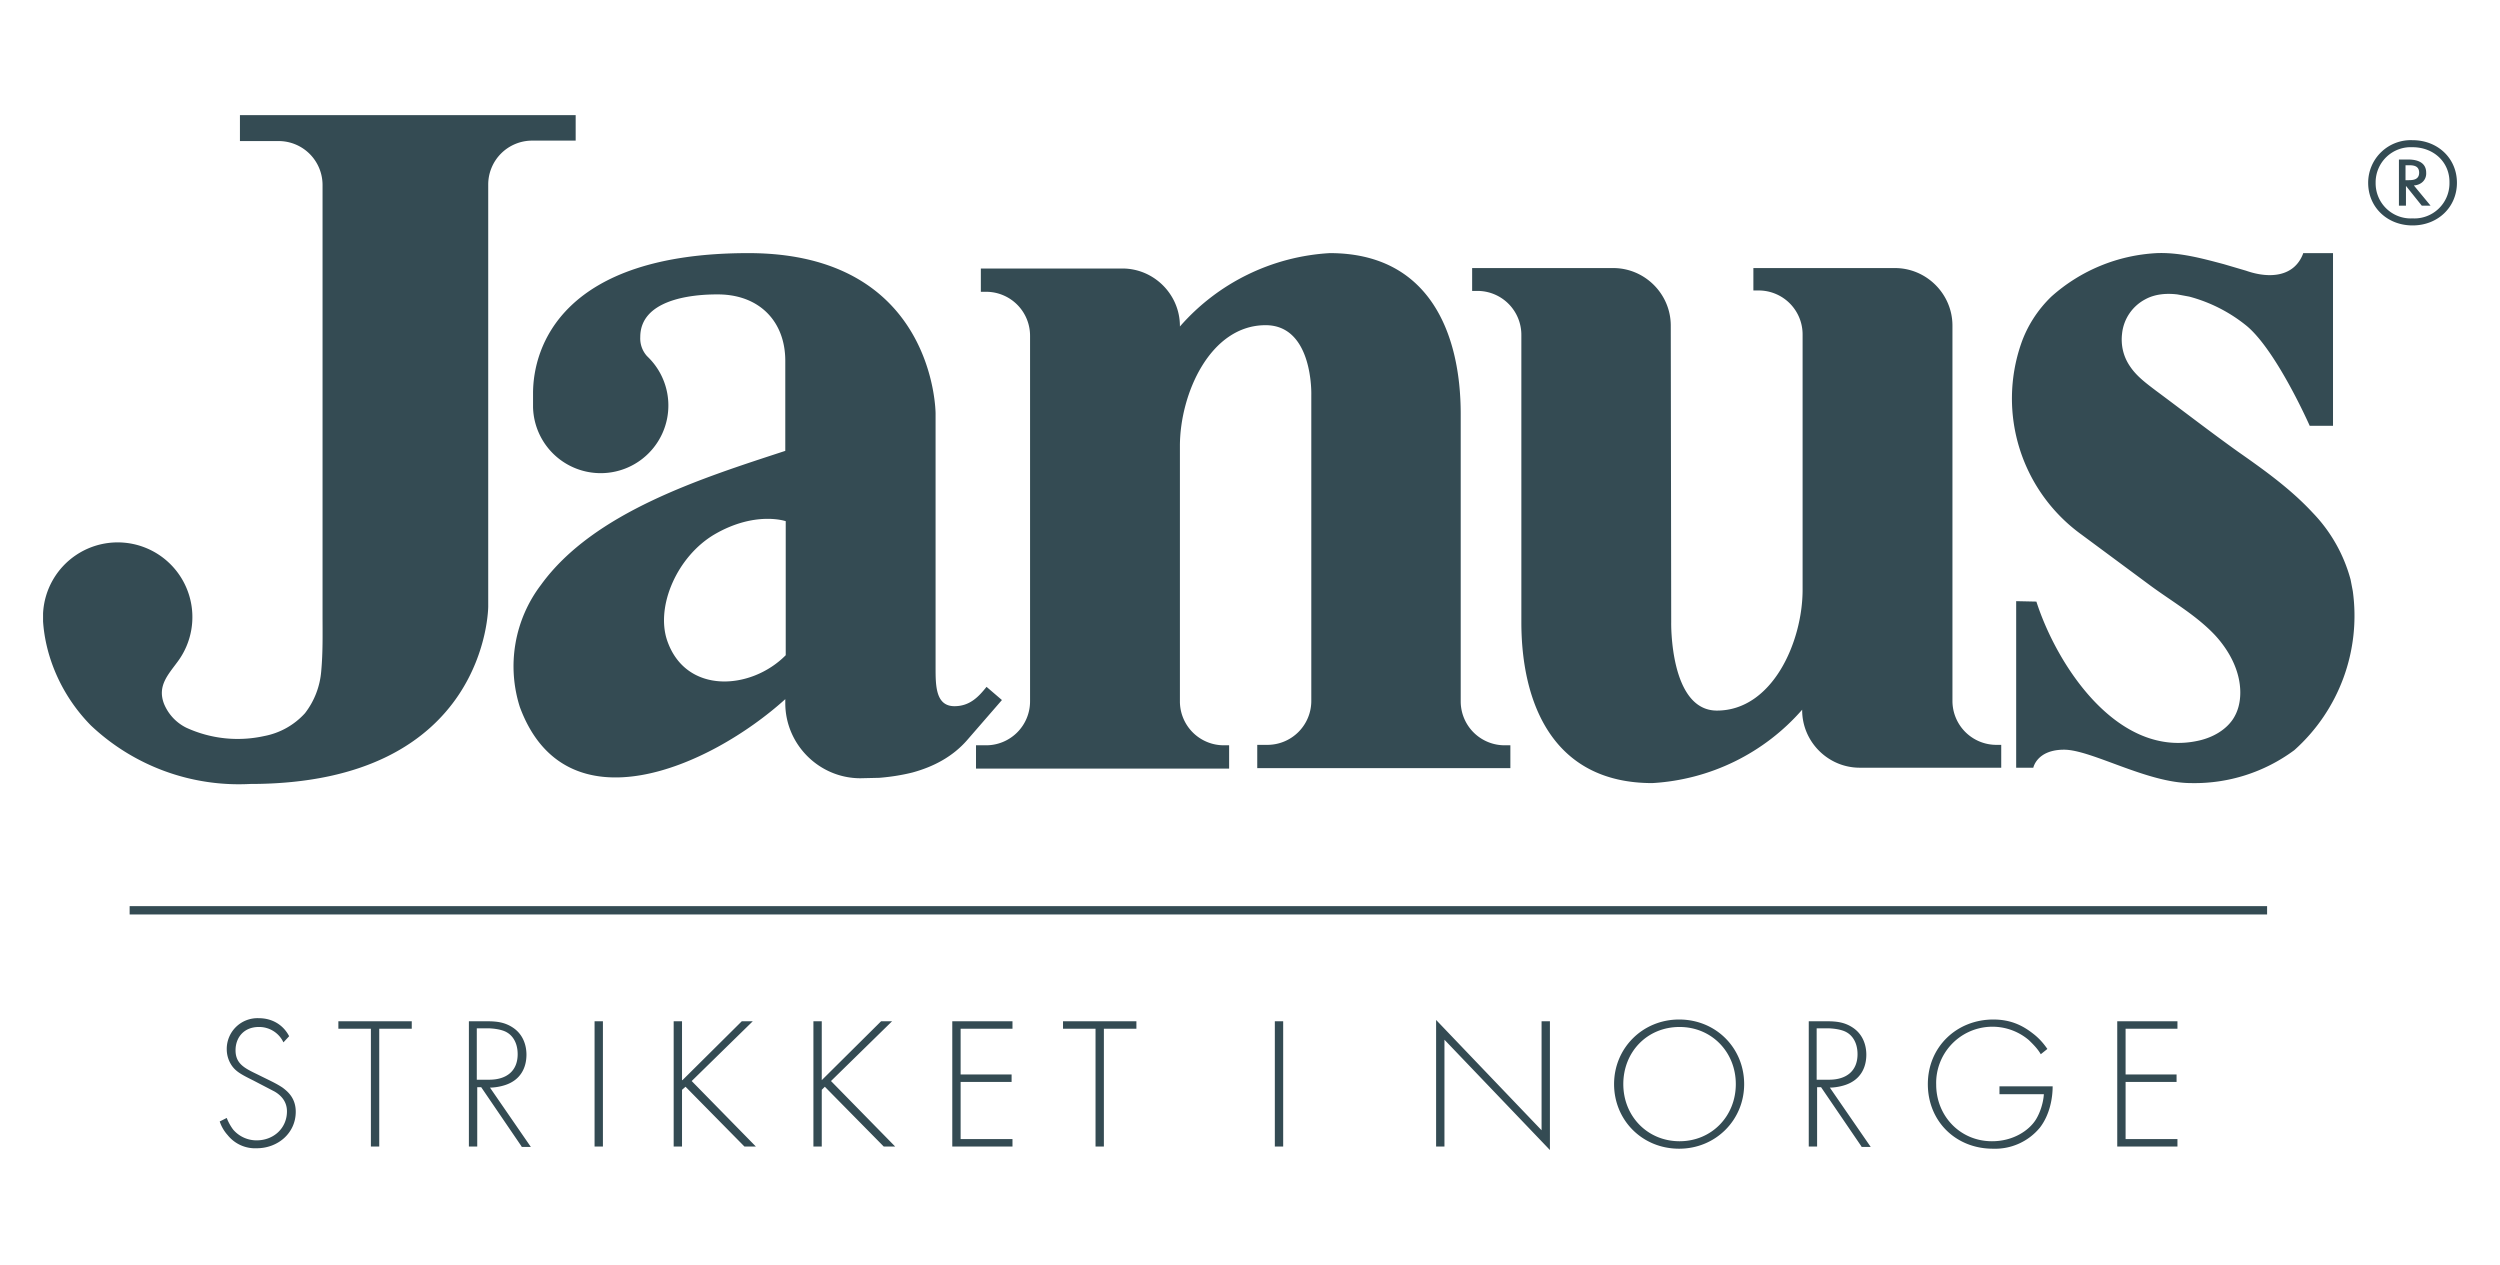
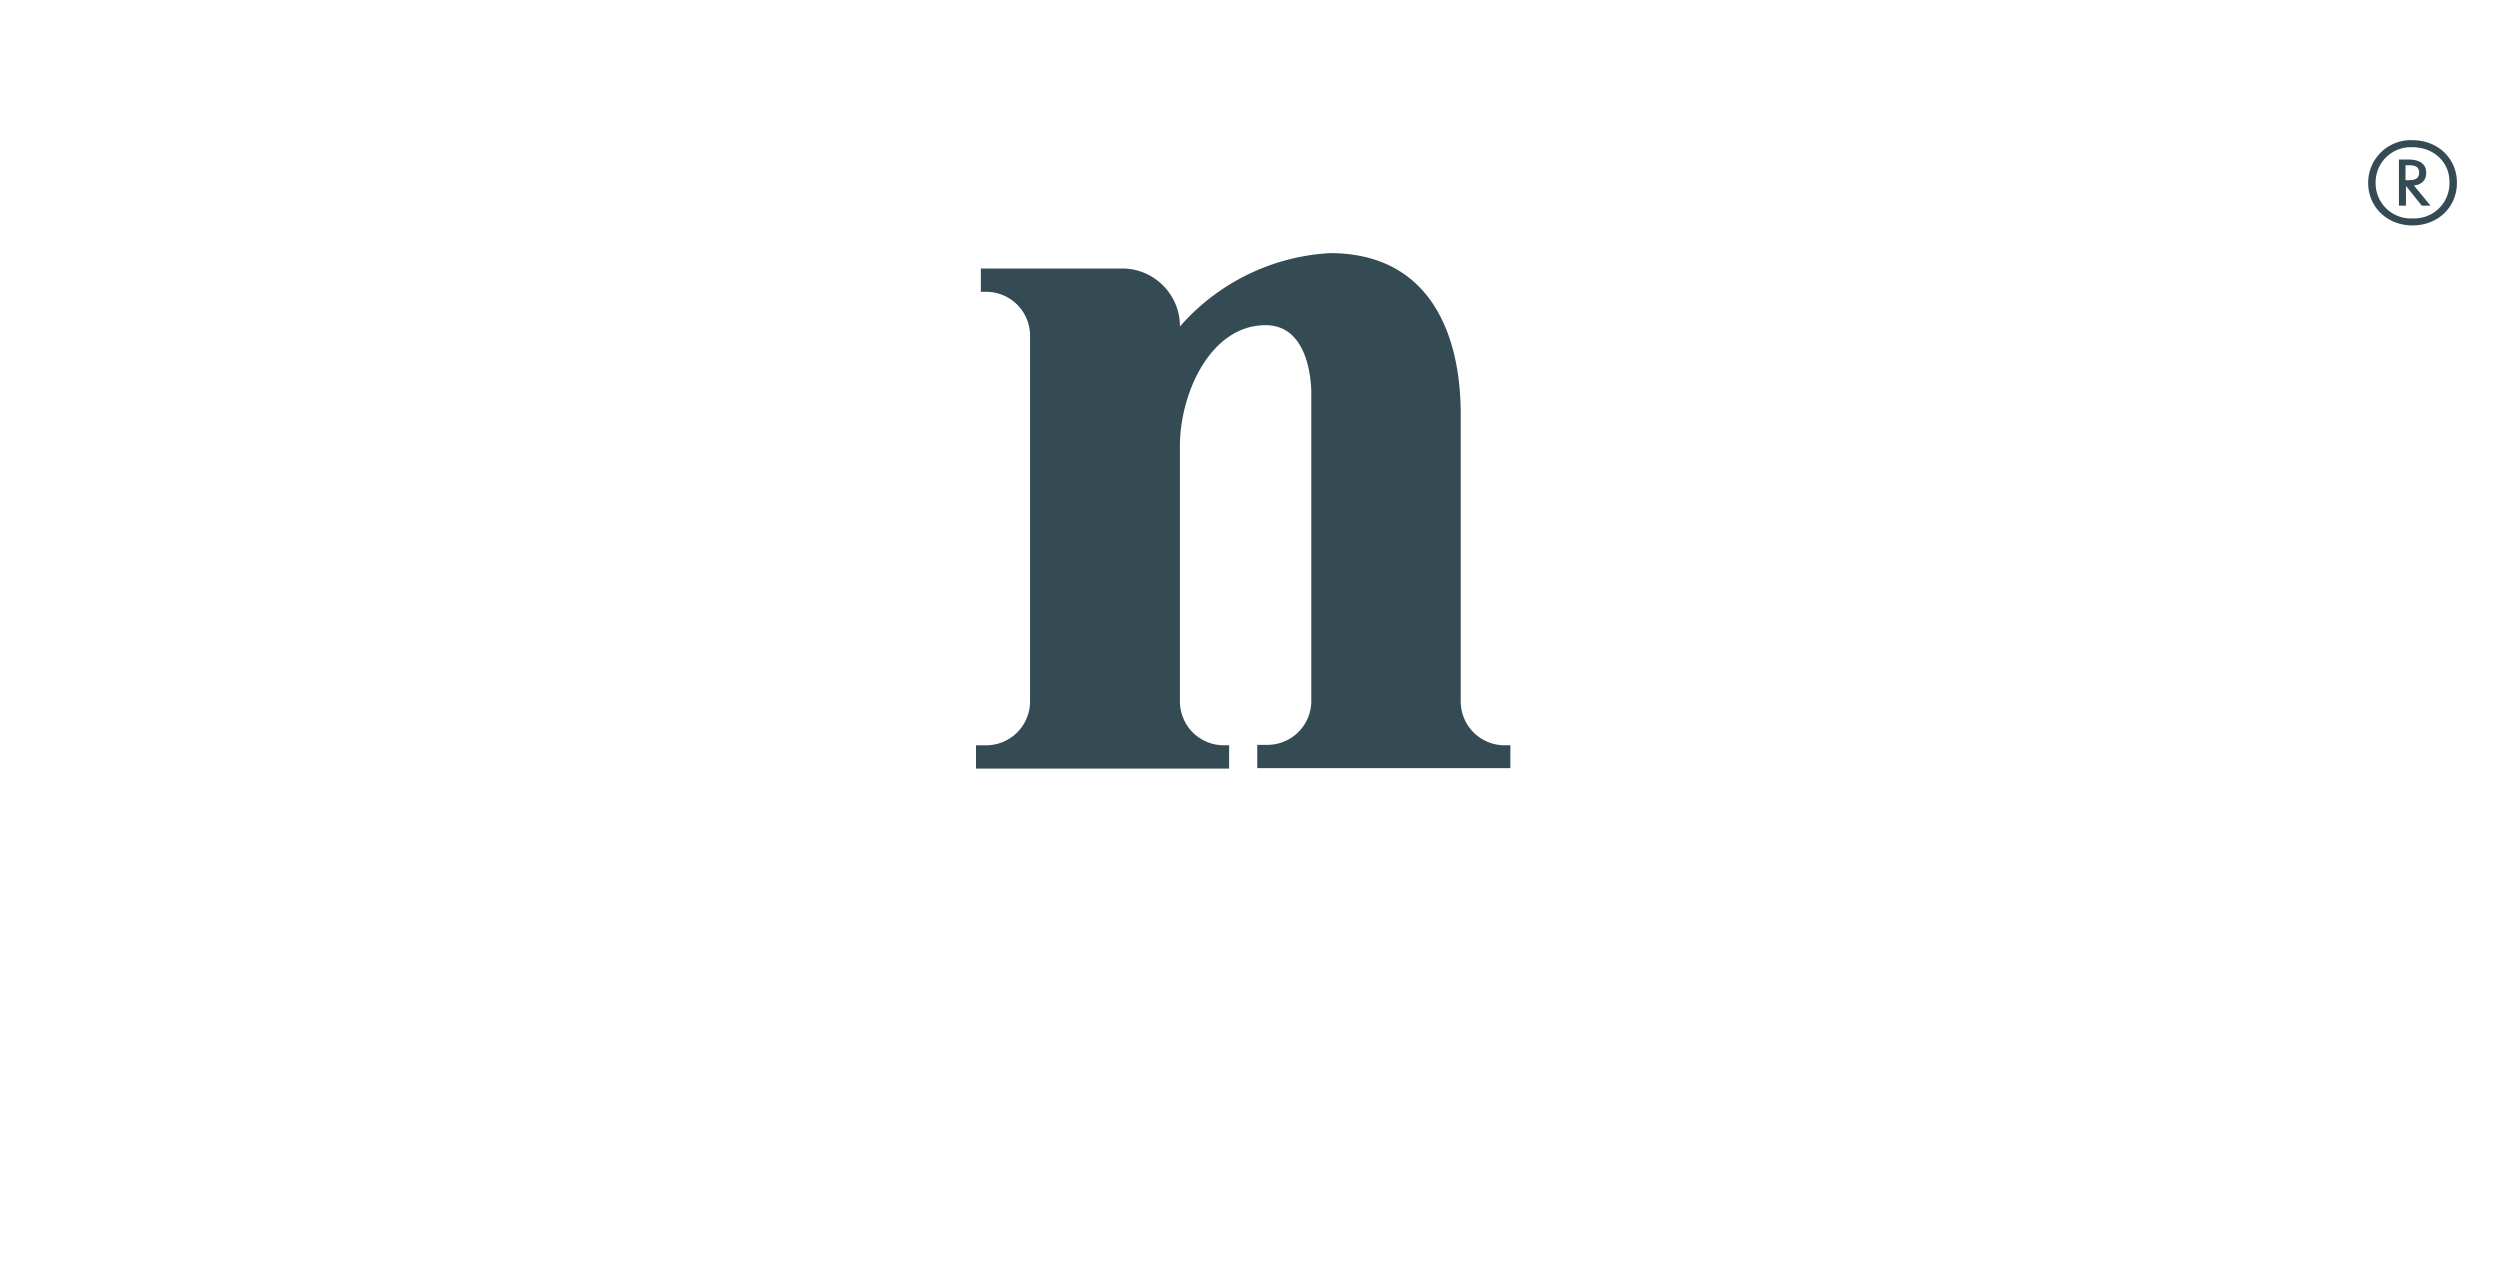
<svg xmlns="http://www.w3.org/2000/svg" version="1.1" id="Layer_1" x="0" y="0" viewBox="0 0 568.9 287.8" style="enable-background:new 0 0 568.9 287.8" xml:space="preserve">
  <style>.st0{fill:#344b53}</style>
  <path class="st0" d="M549 31.9c5.7 0 10.1 4.1 10.1 9.7 0 5.5-4.3 9.7-10.1 9.7-5.7 0-10.1-4.1-10.1-9.7a9.7 9.7 0 0 1 10.1-9.7zm0 1.6a8 8 0 0 0-8.4 8.1 8 8 0 0 0 8.4 8.1 8 8 0 0 0 8.4-8.1c.1-4.7-3.6-8.1-8.4-8.1zm.3 8.7 3.8 4.6h-2l-3.6-4.5v4.5h-1.6V36.3h2c.9 0 4.2 0 4.2 3 .1 1.6-1.1 2.8-2.8 2.9m-1.8-1.2h.6c1 0 2.4-.1 2.4-1.7 0-1.7-1.5-1.7-2.5-1.7h-.6V41zM489.4 57.8h.3-.3M343.7 169.5v5.3h-57.6v-5.3h2.2a10 10 0 0 0 10.1-10.1V89.9S298.9 74 288 74c-12.6 0-19.5 15.6-19.5 27.5v58a10 10 0 0 0 10.1 10.1h1.1v5.3h-57.6v-5.3h2.2a10 10 0 0 0 10.1-10.1v-83a10 10 0 0 0-10.1-10.1h-1.1v-5.3h32.2c7.2 0 13.1 5.9 13.1 13.1v.1a49 49 0 0 1 34.1-16.7c22.7 0 29.8 18.3 29.8 36.6v65.3a10 10 0 0 0 10.1 10.1h1.2z" />
-   <path class="st0" d="M224.5 156.3c-1.7 2.1-3.7 4.4-7.3 4.4-4.3 0-4.3-4.7-4.3-8.8 0 0 0-.4 0 0V94.1s0-36.5-42.6-36.5c-42.3 0-49 21.3-49 31.9v3.2a15.4 15.4 0 1 0 26.2-11.4l-.3-.3a6 6 0 0 1-1.5-4.3c0-8.2 10.8-9.8 18.1-9.7 9.2.2 14.9 6.3 14.9 15.1v20.5c-18.9 6.2-43.6 13.9-55.6 30.5a30.6 30.6 0 0 0-4.8 27.8c10.4 28.1 43.1 13.8 60.4-1.8v.9c0 9.4 7.7 17.1 17.1 17.1l4.3-.1c2.5-.2 5.1-.6 7.5-1.2 4.8-1.3 9.2-3.6 12.5-7.4l7.9-9.1-3.5-3zm-72.7-10.6c-2.6-7.8 2.3-19.1 10.8-24.1 9.3-5.4 16.2-3 16.2-3v30.5c-7.9 8-22.8 9-27-3.4zM455.4 169.4v5.3h-32.2c-7.2 0-13.1-5.9-13.1-13.1v-.1a49 49 0 0 1-34.1 16.7c-22.7 0-29.8-18.3-29.8-36.6V76.3a10 10 0 0 0-10.1-10.1H335V61h32.1c7.2 0 13.1 5.9 13.1 13.1l.1 67.5s-.4 20.1 10.4 20.1c12.6 0 19.5-15.6 19.5-27.5v-58a10 10 0 0 0-10.1-10.1H399V61h32.2c7.2 0 13.1 5.9 13.1 13.1v85.3a10 10 0 0 0 10.1 10.1h1zM522.1 170.7a38.1 38.1 0 0 1-23.5 7.5c-10 0-22.7-7.6-28.9-7.6-6.2 0-7 4.1-7 4.1h-3.9v-37.9l4.6.1c4.7 14.6 18.6 35.9 37.1 31.6 3-.7 5.9-2.3 7.6-4.8 1.2-1.8 1.7-3.9 1.7-6.1 0-4.8-2.4-9.4-5.7-13-4.2-4.5-9.8-7.7-14.7-11.3l-15.8-11.7a38.2 38.2 0 0 1-13.7-43.3c1.4-4.1 3.8-7.8 6.9-10.8a39 39 0 0 1 24-9.9c5.2-.2 10.3 1.2 15.2 2.5l5.1 1.5c5.4 1.9 11 1.4 13-3.9v-.1h6.8v39.3h-5.3s-7.5-17-14.3-22.7a34.9 34.9 0 0 0-13.1-6.7l-2.7-.5c-2.5-.3-5.1-.1-7.3 1.1a10 10 0 0 0-5.3 7.8c-.3 2.5.2 5.2 1.9 7.6 1.5 2.2 3.7 3.8 5.8 5.4 6.2 4.6 12.4 9.4 18.7 13.9 6 4.2 12 8.5 17 13.9a35 35 0 0 1 8.6 15.2l.5 2.6a41 41 0 0 1-13.3 36.2z" />
-   <path class="st0" d="M131 26.2H54.6v5.9h8.7a10 10 0 0 1 10.1 10.1v97.7c0 4.4.1 8.4-.3 12.8a18 18 0 0 1-3.7 9.6 16.7 16.7 0 0 1-9.3 5.2 28 28 0 0 1-17.7-1.9 10.5 10.5 0 0 1-5.1-5.5c-1.5-4 .9-6.5 3.1-9.5a17 17 0 1 0-30.6-11v1.8c.5 7.7 3.9 16.6 10.9 23.7a49 49 0 0 0 36.2 13.3c54.2 0 54.2-40.4 54.2-40.4V42.1A10 10 0 0 1 121.2 32h9.8v-5.8zM64.5 237.2a6.1 6.1 0 0 0-5.6-3.5c-3.4 0-5.3 2.4-5.3 5.3 0 3.1 2.1 4.1 5 5.5 2.8 1.4 4.2 2 5.7 3 1.2.9 3 2.4 3 5.5 0 4.8-4 8.3-8.9 8.3a8 8 0 0 1-6.6-3 8.7 8.7 0 0 1-1.8-3.1l1.6-.8c.4 1.1 1.1 2.2 1.5 2.7a7 7 0 0 0 5.3 2.4c3.9 0 6.9-2.8 6.9-6.6 0-1.5-.6-3.2-2.8-4.5l-4.8-2.5c-2.8-1.4-4.2-2.1-5.2-3.8a6.6 6.6 0 0 1-.9-3.3 7 7 0 0 1 7.3-7.1c2.9 0 5.5 1.4 6.9 4.1l-1.3 1.4zM86.3 234.1v26.8h-1.9v-26.8H77v-1.7h16.7v1.7h-7.4zM118.7 260.9l-9.2-13.5h-.9v13.5h-1.9v-28.5h4.1c2.2 0 4.1.2 6 1.5 2.2 1.5 3 3.9 3 6.1 0 2.8-1.2 5.7-4.8 6.9-1.5.5-2.9.6-3.5.6l9.3 13.5h-2.1zm-10.1-15.2h2.7c4.1 0 6.5-2.1 6.5-5.8 0-2.9-1.4-4.4-2.5-5-1.2-.7-3.3-.9-4.4-.9h-2.4v11.7zM137.2 232.4v28.5h-1.9v-28.5h1.9zM155.3 245.8l13.5-13.4h2.5L157.4 246l14.6 14.9h-2.6L156 247.3l-.8.7v12.9h-1.9v-28.5h1.9v13.4zM187 245.8l13.5-13.4h2.5L189.1 246l14.6 14.9h-2.6l-13.4-13.6-.7.7v12.9h-1.9v-28.5h1.9v13.4zM230.4 234.1h-11.8v10.4h11.6v1.7h-11.6v13h11.8v1.7h-13.7v-28.5h13.7v1.7zM251.2 234.1v26.8h-1.9v-26.8h-7.4v-1.7h16.7v1.7h-7.4zM292 232.4v28.5h-1.9v-28.5h1.9zM326.8 260.9v-28.8l24 25.1v-24.8h1.9v29.3l-24-25.1v24.3h-1.9zM396.9 246.7c0 8.2-6.5 14.7-14.8 14.7-8.4 0-14.8-6.5-14.8-14.7s6.5-14.7 14.8-14.7c8.4 0 14.8 6.5 14.8 14.7zm-1.9 0c0-7.3-5.5-13-12.8-13-7.4 0-12.8 5.7-12.8 13s5.5 13 12.8 13c7.3 0 12.8-5.7 12.8-13zM423.6 260.9l-9.2-13.5h-.9v13.5h-1.9v-28.5h4.1c2.2 0 4.1.2 6 1.5 2.2 1.5 3 3.9 3 6.1 0 2.8-1.2 5.7-4.8 6.9-1.5.5-2.9.6-3.5.6l9.3 13.5h-2.1zm-10.1-15.2h2.7c4.1 0 6.5-2.1 6.5-5.8 0-2.9-1.4-4.4-2.5-5-1.2-.7-3.3-.9-4.4-.9h-2.4v11.7zM455.1 247.2h12c0 2.6-.6 6.4-2.9 9.4a13.2 13.2 0 0 1-10.7 4.8c-8.4 0-14.8-6.2-14.8-14.7s6.6-14.7 14.9-14.7c4 0 6.7 1.4 8.9 3.1 1.2.9 2.3 2 3.4 3.6l-1.5 1.2c-.8-1.4-2-2.5-2.7-3.2a12.8 12.8 0 0 0-21.1 10.1c0 7.1 5.4 12.9 12.7 12.9 4.9 0 8.4-2.5 9.9-4.8 1.1-1.7 1.8-4.1 1.9-5.9H455v-1.8zM495.5 234.1h-11.8v10.4h11.6v1.7h-11.6v13h11.8v1.7h-13.7v-28.5h13.7v1.7zM29.5 206.2h486.4v1.9H29.5v-1.9z" />
</svg>